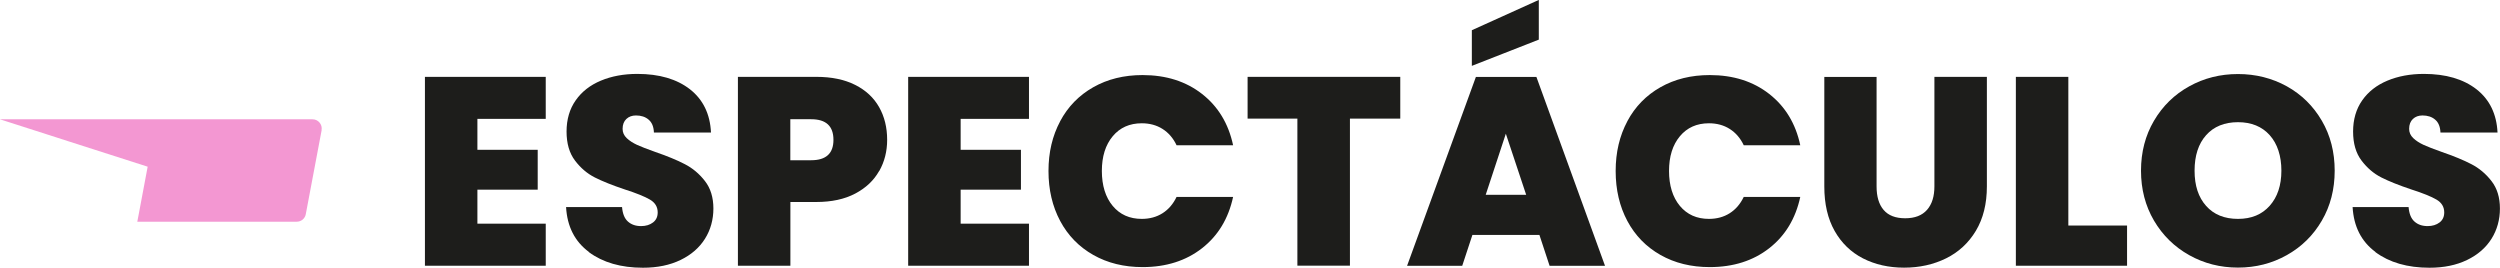
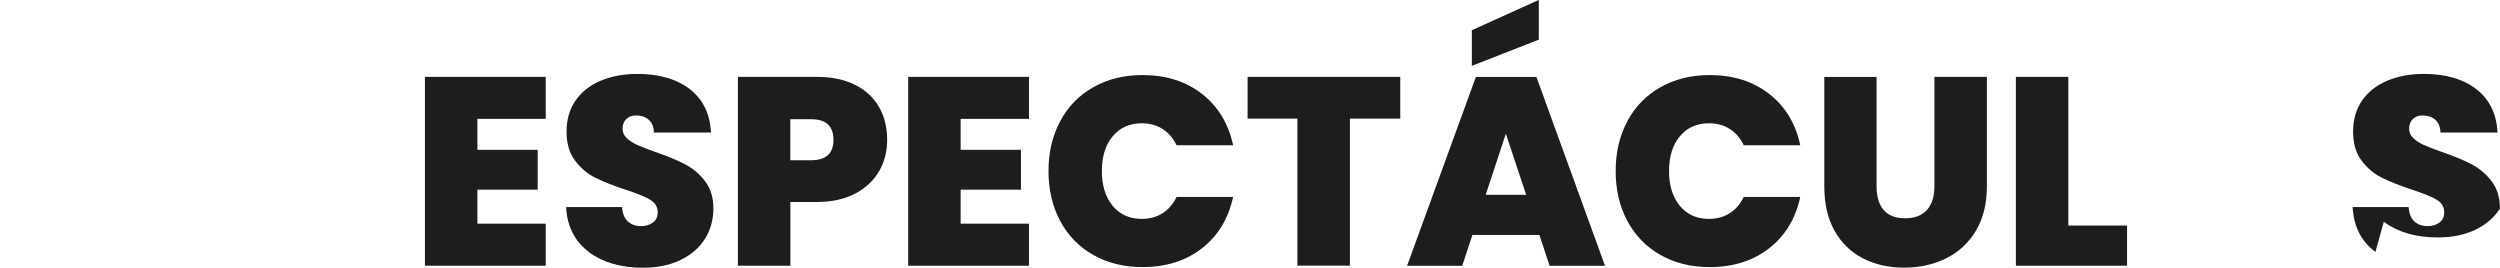
<svg xmlns="http://www.w3.org/2000/svg" id="Capa_2" data-name="Capa 2" viewBox="0 0 364 38.97">
  <defs>
    <style>      .cls-1 {        fill: #f397d2;      }      .cls-1, .cls-2 {        stroke-width: 0px;      }      .cls-2 {        fill: #1d1d1b;      }    </style>
  </defs>
  <g id="Capa_1-2" data-name="Capa 1">
    <g>
      <path class="cls-2" d="M69.51,17.32v4.49h8.78v5.81h-8.78v4.95h9.95v6.12h-17.59V11.19h17.59v6.12h-9.95Z" />
      <path class="cls-2" d="M85.74,36.68c-2.05-1.52-3.16-3.7-3.32-6.53h8.15c.08.96.36,1.67.86,2.11.49.44,1.13.66,1.91.66.7,0,1.28-.18,1.74-.53s.68-.84.68-1.46c0-.81-.38-1.43-1.13-1.87-.75-.44-1.98-.94-3.67-1.48-1.79-.6-3.24-1.18-4.35-1.74-1.11-.56-2.07-1.38-2.89-2.46-.82-1.08-1.23-2.49-1.23-4.23s.44-3.28,1.33-4.54c.88-1.26,2.11-2.22,3.67-2.87,1.56-.65,3.33-.98,5.3-.98,3.2,0,5.75.75,7.67,2.24,1.91,1.5,2.93,3.6,3.06,6.3h-8.31c-.03-.83-.28-1.46-.76-1.87-.48-.42-1.1-.62-1.85-.62-.57,0-1.04.17-1.4.51-.36.34-.55.82-.55,1.44,0,.52.2.97.6,1.35.4.38.9.7,1.5.98.6.27,1.48.62,2.65,1.03,1.74.6,3.18,1.19,4.31,1.78,1.13.58,2.11,1.4,2.93,2.46.82,1.05,1.23,2.39,1.23,4s-.41,3.11-1.23,4.41c-.82,1.3-2,2.33-3.55,3.08-1.55.75-3.37,1.13-5.48,1.13-3.2,0-5.83-.76-7.88-2.28Z" />
      <path class="cls-2" d="M128,24.9c-.77,1.37-1.92,2.46-3.47,3.28-1.55.82-3.44,1.23-5.67,1.23h-3.78v9.28h-7.64V11.19h11.43c2.21,0,4.09.39,5.64,1.17s2.71,1.86,3.49,3.24c.78,1.38,1.17,2.96,1.17,4.76,0,1.66-.38,3.18-1.15,4.54ZM121.35,20.36c0-2-1.08-3-3.24-3h-3.04v5.97h3.04c2.16,0,3.24-.99,3.24-2.96Z" />
      <path class="cls-2" d="M139.87,17.32v4.49h8.78v5.81h-8.78v4.95h9.95v6.12h-17.59V11.19h17.59v6.12h-9.95Z" />
      <path class="cls-2" d="M154.36,17.65c1.13-2.12,2.74-3.77,4.82-4.95,2.08-1.18,4.47-1.77,7.18-1.77,3.43,0,6.32.92,8.66,2.75,2.34,1.83,3.85,4.32,4.52,7.47h-8.23c-.49-1.04-1.18-1.83-2.05-2.38-.87-.55-1.88-.82-3.02-.82-1.77,0-3.18.63-4.23,1.89-1.05,1.26-1.58,2.94-1.58,5.05s.53,3.83,1.58,5.09c1.05,1.26,2.46,1.89,4.23,1.89,1.14,0,2.15-.27,3.02-.82s1.55-1.34,2.05-2.38h8.23c-.68,3.15-2.18,5.64-4.52,7.47-2.34,1.83-5.23,2.75-8.66,2.75-2.71,0-5.1-.59-7.18-1.77-2.08-1.18-3.69-2.83-4.82-4.95-1.13-2.12-1.7-4.54-1.7-7.27s.57-5.12,1.7-7.24Z" />
      <path class="cls-2" d="M203.88,11.19v6.08h-7.33v21.41h-7.65v-21.41h-7.25v-6.08h22.23Z" />
      <path class="cls-2" d="M224.13,34.21h-9.75l-1.48,4.49h-8.03l10.02-27.5h8.81l9.99,27.5h-8.07l-1.48-4.49ZM224.05,5.77l-9.75,3.82v-5.19l9.75-4.41v5.77ZM222.21,28.36l-2.96-8.89-2.93,8.89h5.89Z" />
      <path class="cls-2" d="M236.94,17.65c1.13-2.12,2.74-3.77,4.82-4.95,2.08-1.18,4.47-1.77,7.18-1.77,3.43,0,6.32.92,8.66,2.75,2.34,1.83,3.85,4.32,4.52,7.47h-8.23c-.49-1.04-1.18-1.83-2.05-2.38-.87-.55-1.88-.82-3.02-.82-1.77,0-3.18.63-4.23,1.89-1.05,1.26-1.58,2.94-1.58,5.05s.53,3.83,1.58,5.09c1.05,1.26,2.46,1.89,4.23,1.89,1.14,0,2.15-.27,3.02-.82s1.55-1.34,2.05-2.38h8.23c-.68,3.15-2.18,5.64-4.52,7.47-2.34,1.83-5.23,2.75-8.66,2.75-2.71,0-5.1-.59-7.18-1.77-2.08-1.18-3.69-2.83-4.82-4.95-1.13-2.12-1.7-4.54-1.7-7.27s.57-5.12,1.7-7.24Z" />
      <path class="cls-2" d="M273.23,11.19v15.95c0,1.48.34,2.63,1.03,3.43.69.81,1.74,1.21,3.14,1.21s2.46-.41,3.18-1.23c.72-.82,1.07-1.96,1.07-3.41v-15.95h7.64v15.95c0,2.52-.53,4.67-1.6,6.46-1.07,1.78-2.52,3.12-4.35,4.02-1.83.9-3.87,1.35-6.1,1.35s-4.23-.45-5.99-1.35c-1.75-.9-3.13-2.23-4.13-4-1-1.77-1.5-3.93-1.5-6.47v-15.95h7.61Z" />
      <path class="cls-2" d="M301.16,32.84h8.54v5.85h-16.19V11.19h7.64v21.65Z" />
-       <path class="cls-2" d="M318.75,37.15c-2.16-1.21-3.87-2.89-5.13-5.03-1.26-2.15-1.89-4.57-1.89-7.27s.63-5.13,1.89-7.27,2.97-3.82,5.13-5.01c2.16-1.2,4.52-1.79,7.1-1.79s4.97.6,7.12,1.79c2.15,1.2,3.84,2.87,5.09,5.01s1.87,4.57,1.87,7.27-.62,5.13-1.87,7.27c-1.25,2.15-2.95,3.82-5.11,5.03-2.16,1.21-4.52,1.81-7.1,1.81s-4.94-.6-7.1-1.81ZM330.47,29.96c1.13-1.27,1.7-2.98,1.7-5.11s-.57-3.91-1.7-5.17c-1.13-1.26-2.67-1.89-4.62-1.89s-3.52.63-4.64,1.89c-1.12,1.26-1.68,2.98-1.68,5.17s.56,3.87,1.68,5.13c1.12,1.26,2.67,1.89,4.64,1.89s3.49-.64,4.62-1.91Z" />
-       <path class="cls-2" d="M345.86,36.68c-2.05-1.52-3.16-3.7-3.32-6.53h8.15c.08.96.36,1.67.86,2.11.49.44,1.13.66,1.91.66.7,0,1.28-.18,1.74-.53s.68-.84.68-1.46c0-.81-.38-1.43-1.13-1.87-.75-.44-1.98-.94-3.67-1.48-1.79-.6-3.24-1.18-4.35-1.74-1.11-.56-2.07-1.38-2.89-2.46-.82-1.08-1.23-2.49-1.23-4.23s.44-3.28,1.33-4.54c.88-1.26,2.11-2.22,3.67-2.87,1.56-.65,3.33-.98,5.3-.98,3.2,0,5.75.75,7.67,2.24,1.91,1.5,2.93,3.6,3.06,6.3h-8.31c-.03-.83-.28-1.46-.76-1.87-.48-.42-1.1-.62-1.85-.62-.57,0-1.04.17-1.4.51-.36.34-.55.82-.55,1.44,0,.52.2.97.6,1.35.4.38.9.7,1.5.98.6.27,1.48.62,2.65,1.03,1.74.6,3.18,1.19,4.31,1.78,1.13.58,2.11,1.4,2.93,2.46.82,1.05,1.23,2.39,1.23,4s-.41,3.11-1.23,4.41c-.82,1.3-2,2.33-3.55,3.08-1.55.75-3.37,1.13-5.48,1.13-3.2,0-5.83-.76-7.88-2.28Z" />
+       <path class="cls-2" d="M345.86,36.68c-2.05-1.52-3.16-3.7-3.32-6.53h8.15c.08.96.36,1.67.86,2.11.49.44,1.13.66,1.91.66.7,0,1.28-.18,1.74-.53s.68-.84.68-1.46c0-.81-.38-1.43-1.13-1.87-.75-.44-1.98-.94-3.67-1.48-1.79-.6-3.24-1.18-4.35-1.74-1.11-.56-2.07-1.38-2.89-2.46-.82-1.08-1.23-2.49-1.23-4.23s.44-3.28,1.33-4.54c.88-1.26,2.11-2.22,3.67-2.87,1.56-.65,3.33-.98,5.3-.98,3.2,0,5.75.75,7.67,2.24,1.91,1.5,2.93,3.6,3.06,6.3h-8.31c-.03-.83-.28-1.46-.76-1.87-.48-.42-1.1-.62-1.85-.62-.57,0-1.04.17-1.4.51-.36.34-.55.82-.55,1.44,0,.52.2.97.6,1.35.4.38.9.7,1.5.98.6.27,1.48.62,2.65,1.03,1.74.6,3.18,1.19,4.31,1.78,1.13.58,2.11,1.4,2.93,2.46.82,1.05,1.23,2.39,1.23,4c-.82,1.3-2,2.33-3.55,3.08-1.55.75-3.37,1.13-5.48,1.13-3.2,0-5.83-.76-7.88-2.28Z" />
    </g>
-     <path class="cls-1" d="M46.83,18.96l-2.31,12.24c-.12.63-.67,1.08-1.31,1.08h-23.22l.19-.99.04-.21,1.28-6.81-11.39-3.65-3.26-1.05-6.86-2.2h45.52c.83,0,1.46.76,1.31,1.58Z" />
  </g>
</svg>